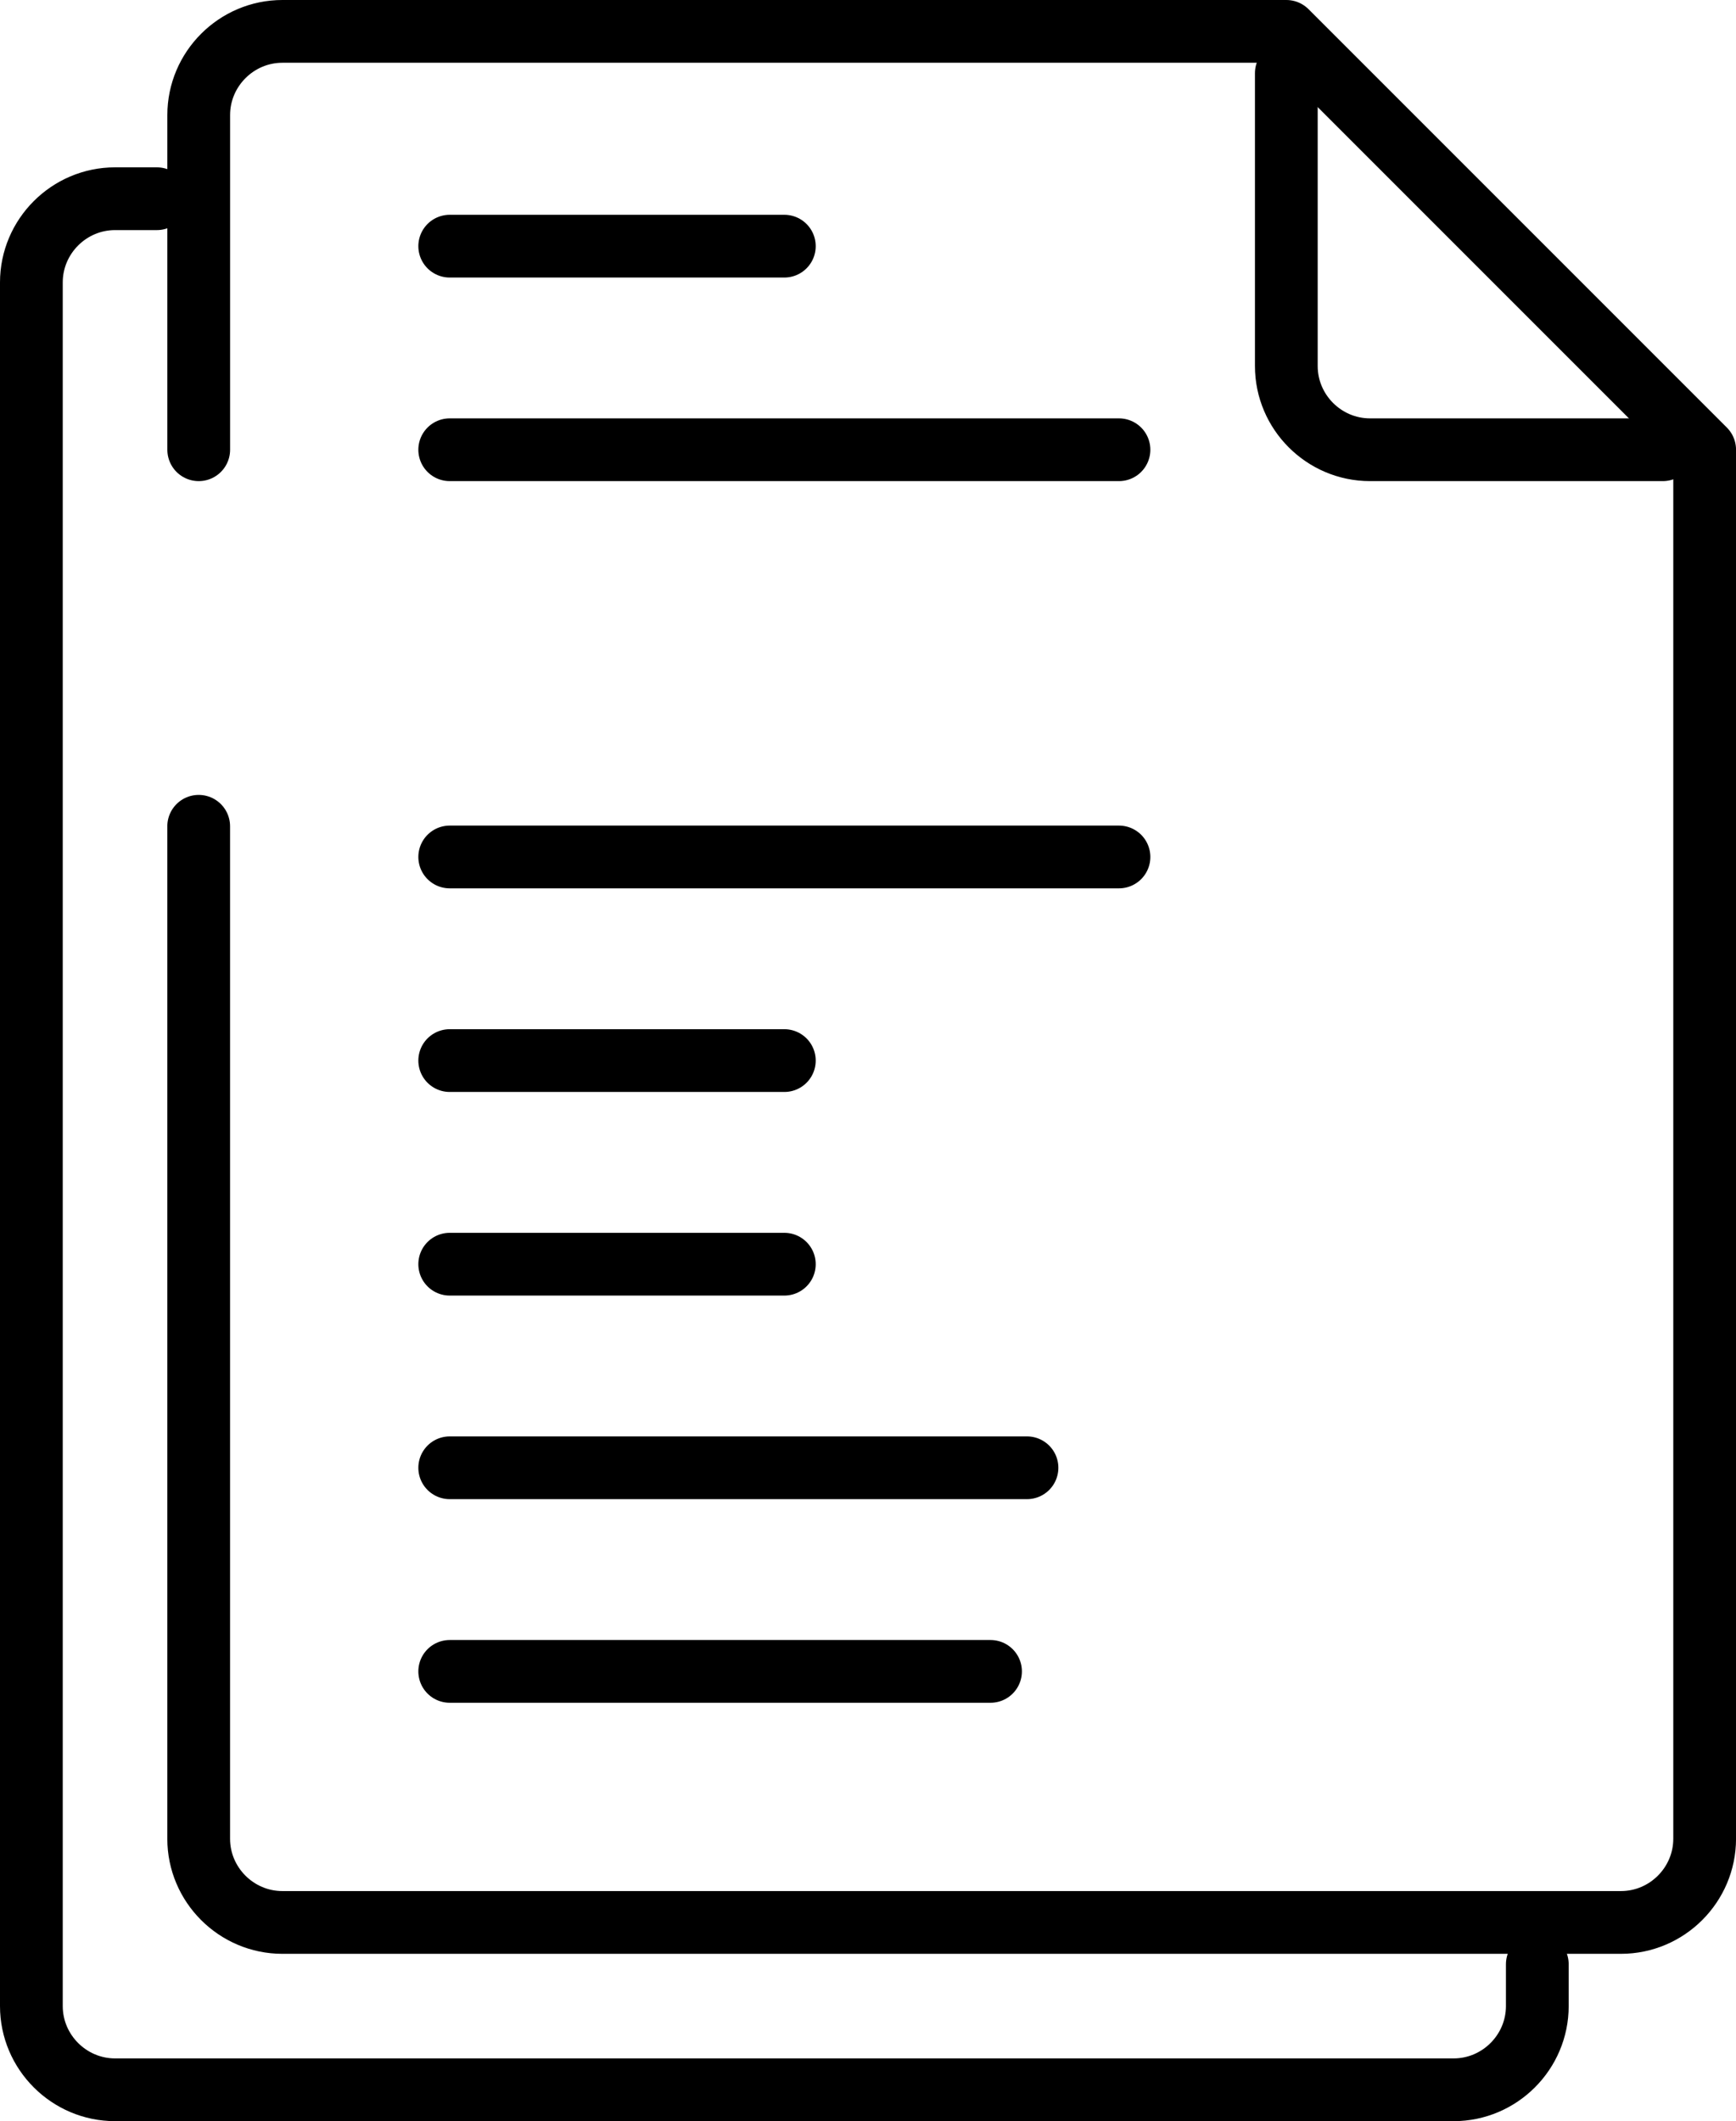
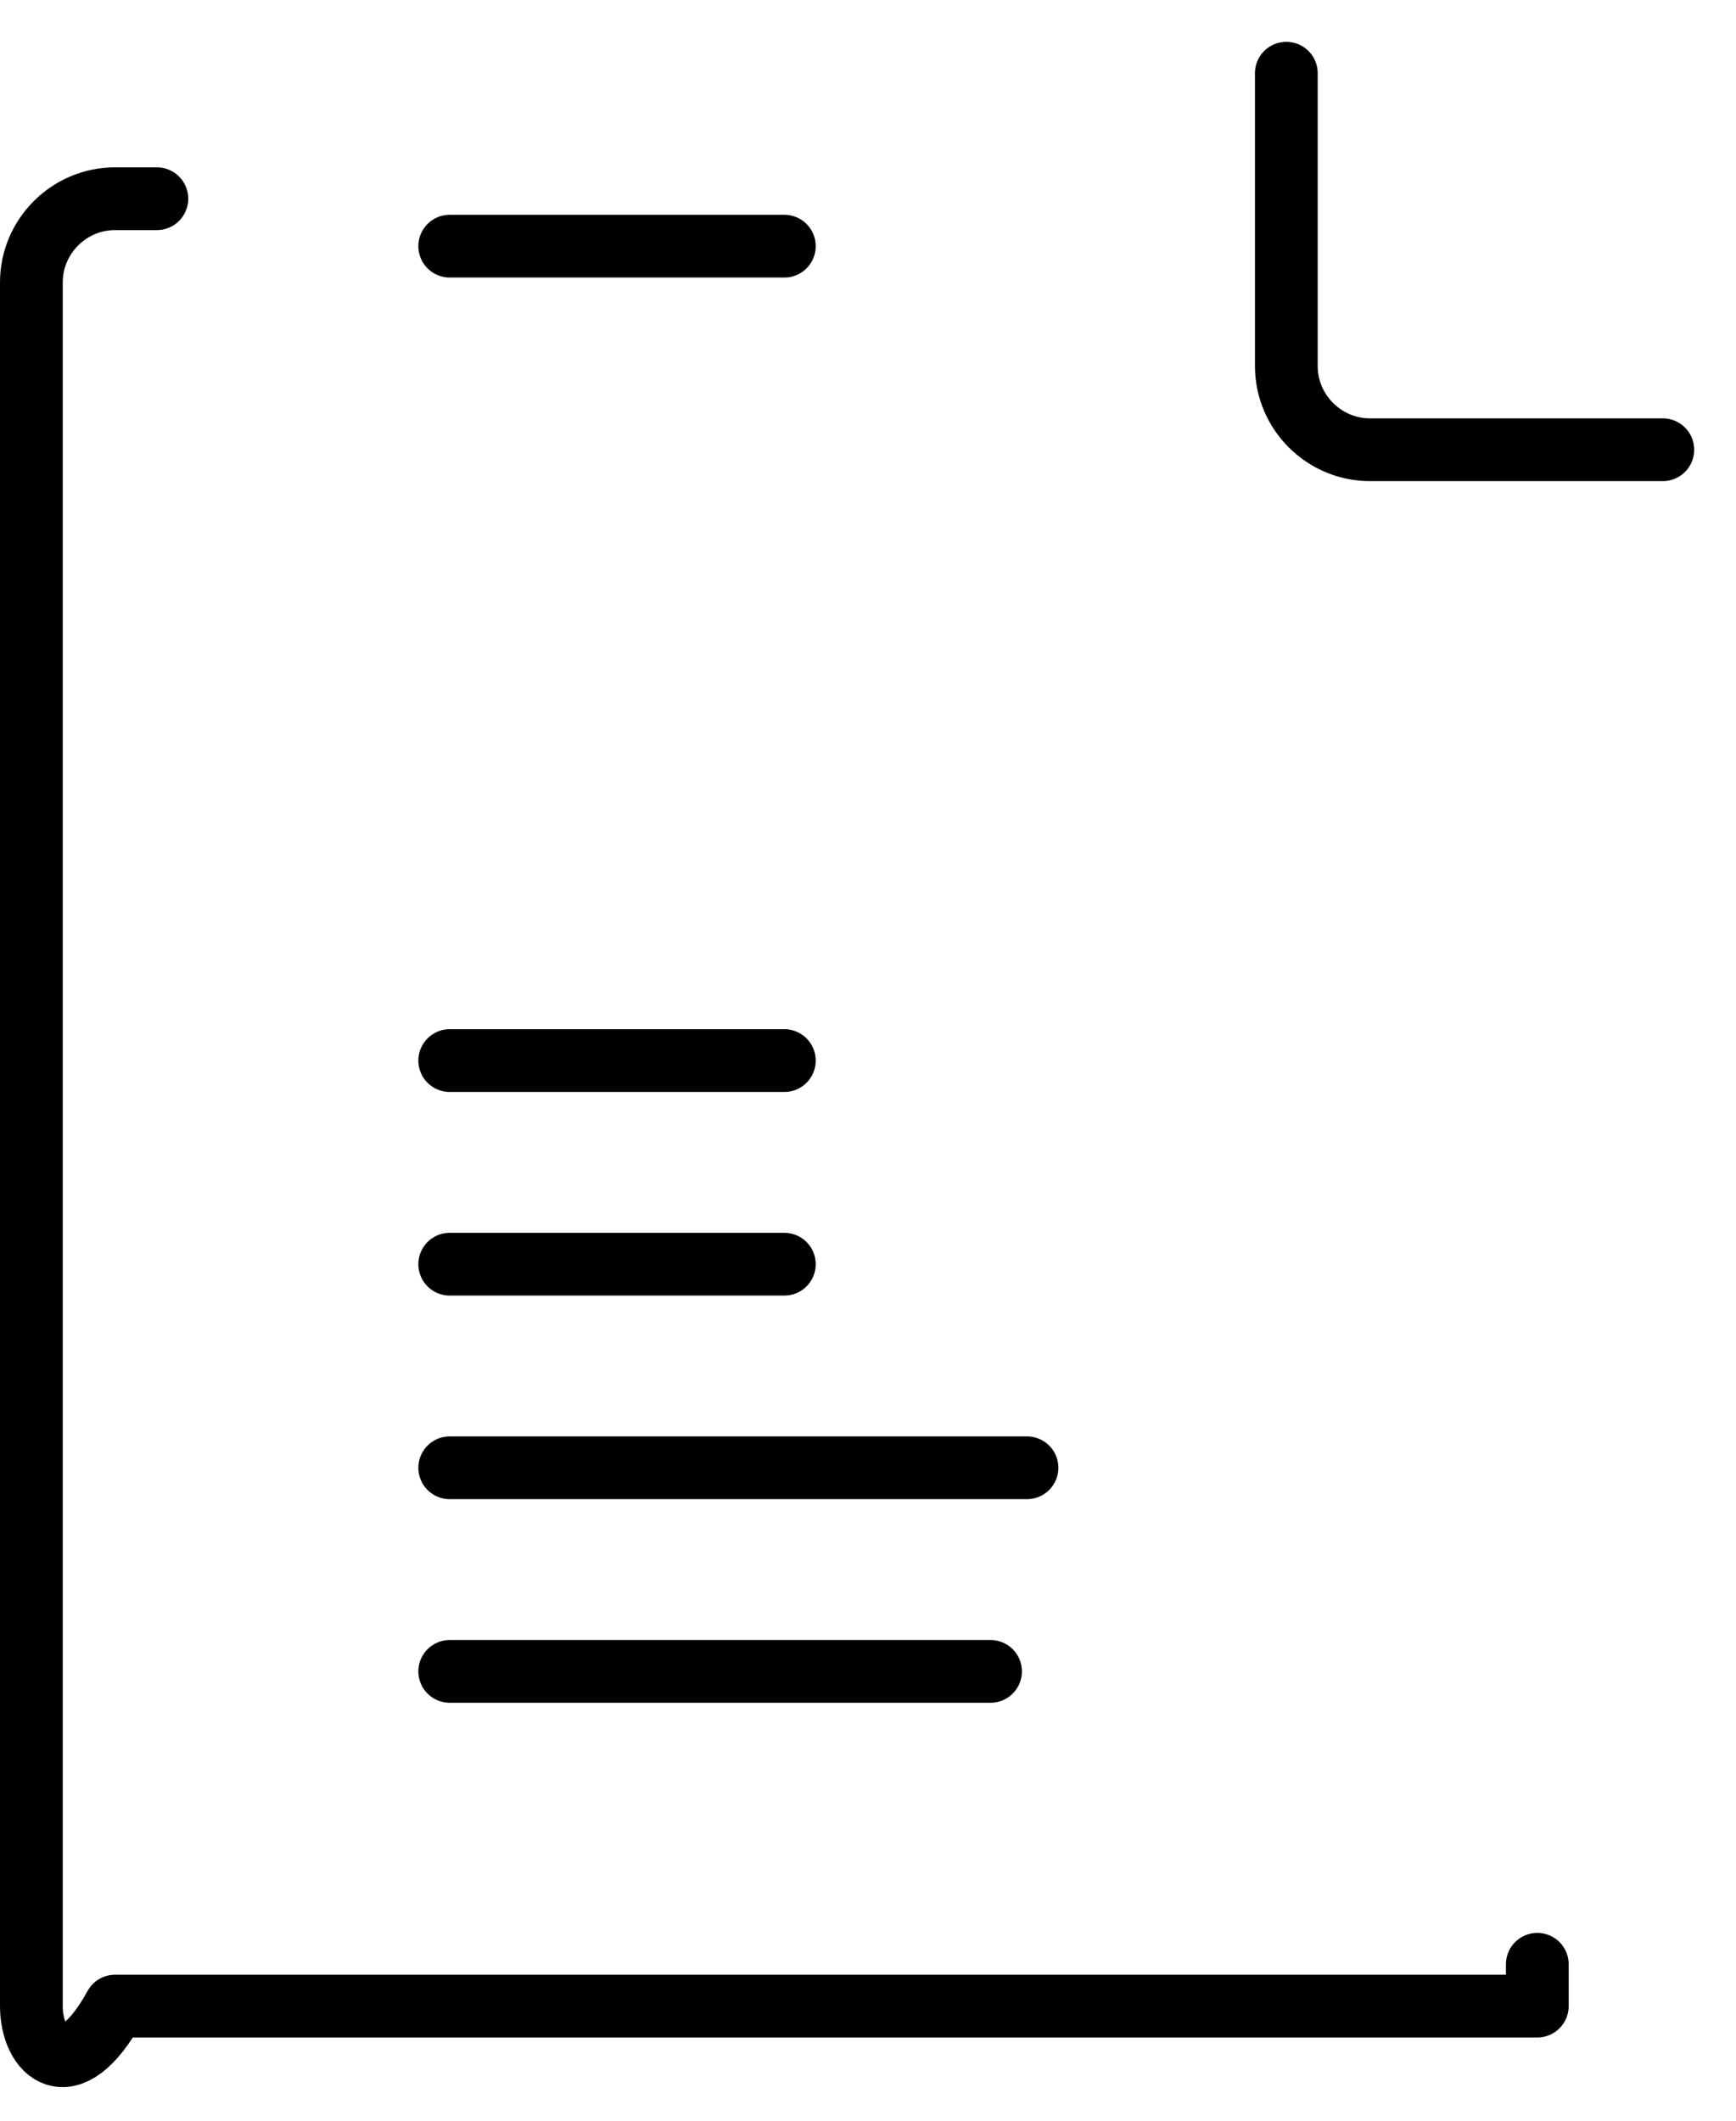
<svg xmlns="http://www.w3.org/2000/svg" id="_レイヤー_2" data-name="レイヤー 2" viewBox="0 0 553.33 676">
  <defs>
    <style>.cls-1{fill:none;stroke:#000;stroke-linecap:round;stroke-linejoin:round;stroke-width:20px}</style>
  </defs>
  <g id="svg4053">
-     <path id="path4071" class="cls-1" d="M63.34 143.33V36.67C63.34 22 75.34 10 90.01 10h320l133.33 133.33V586c0 14.66-12 26.67-26.67 26.67H90c-14.66 0-26.67-12-26.67-26.67V263.33" />
    <path id="path4075" class="cls-1" d="M530 143.33h-93.33c-14.66 0-26.67-12-26.67-26.67V23.33" />
-     <path id="path4079" class="cls-1" d="M143.34 143.33h213.32" />
-     <path id="path4083" class="cls-1" d="M143.34 273.11h213.32" />
    <path id="path4087" class="cls-1" d="M143.34 338H250" />
    <path id="path4091" class="cls-1" d="M143.34 402.89H250" />
    <path id="path4095" class="cls-1" d="M143.34 467.77h184" />
    <path id="path4099" class="cls-1" d="M143.34 532.66h172.38" />
    <path id="path4103" class="cls-1" d="M143.34 78.45H250" />
-     <path id="path4107" class="cls-1" d="M490 626v13.33c0 14.66-12 26.67-26.67 26.67H36.67C22.01 666 10 654 10 639.33V90c0-14.67 12-26.67 26.67-26.67H50" />
+     <path id="path4107" class="cls-1" d="M490 626v13.33H36.67C22.01 666 10 654 10 639.33V90c0-14.67 12-26.67 26.67-26.67H50" />
  </g>
</svg>